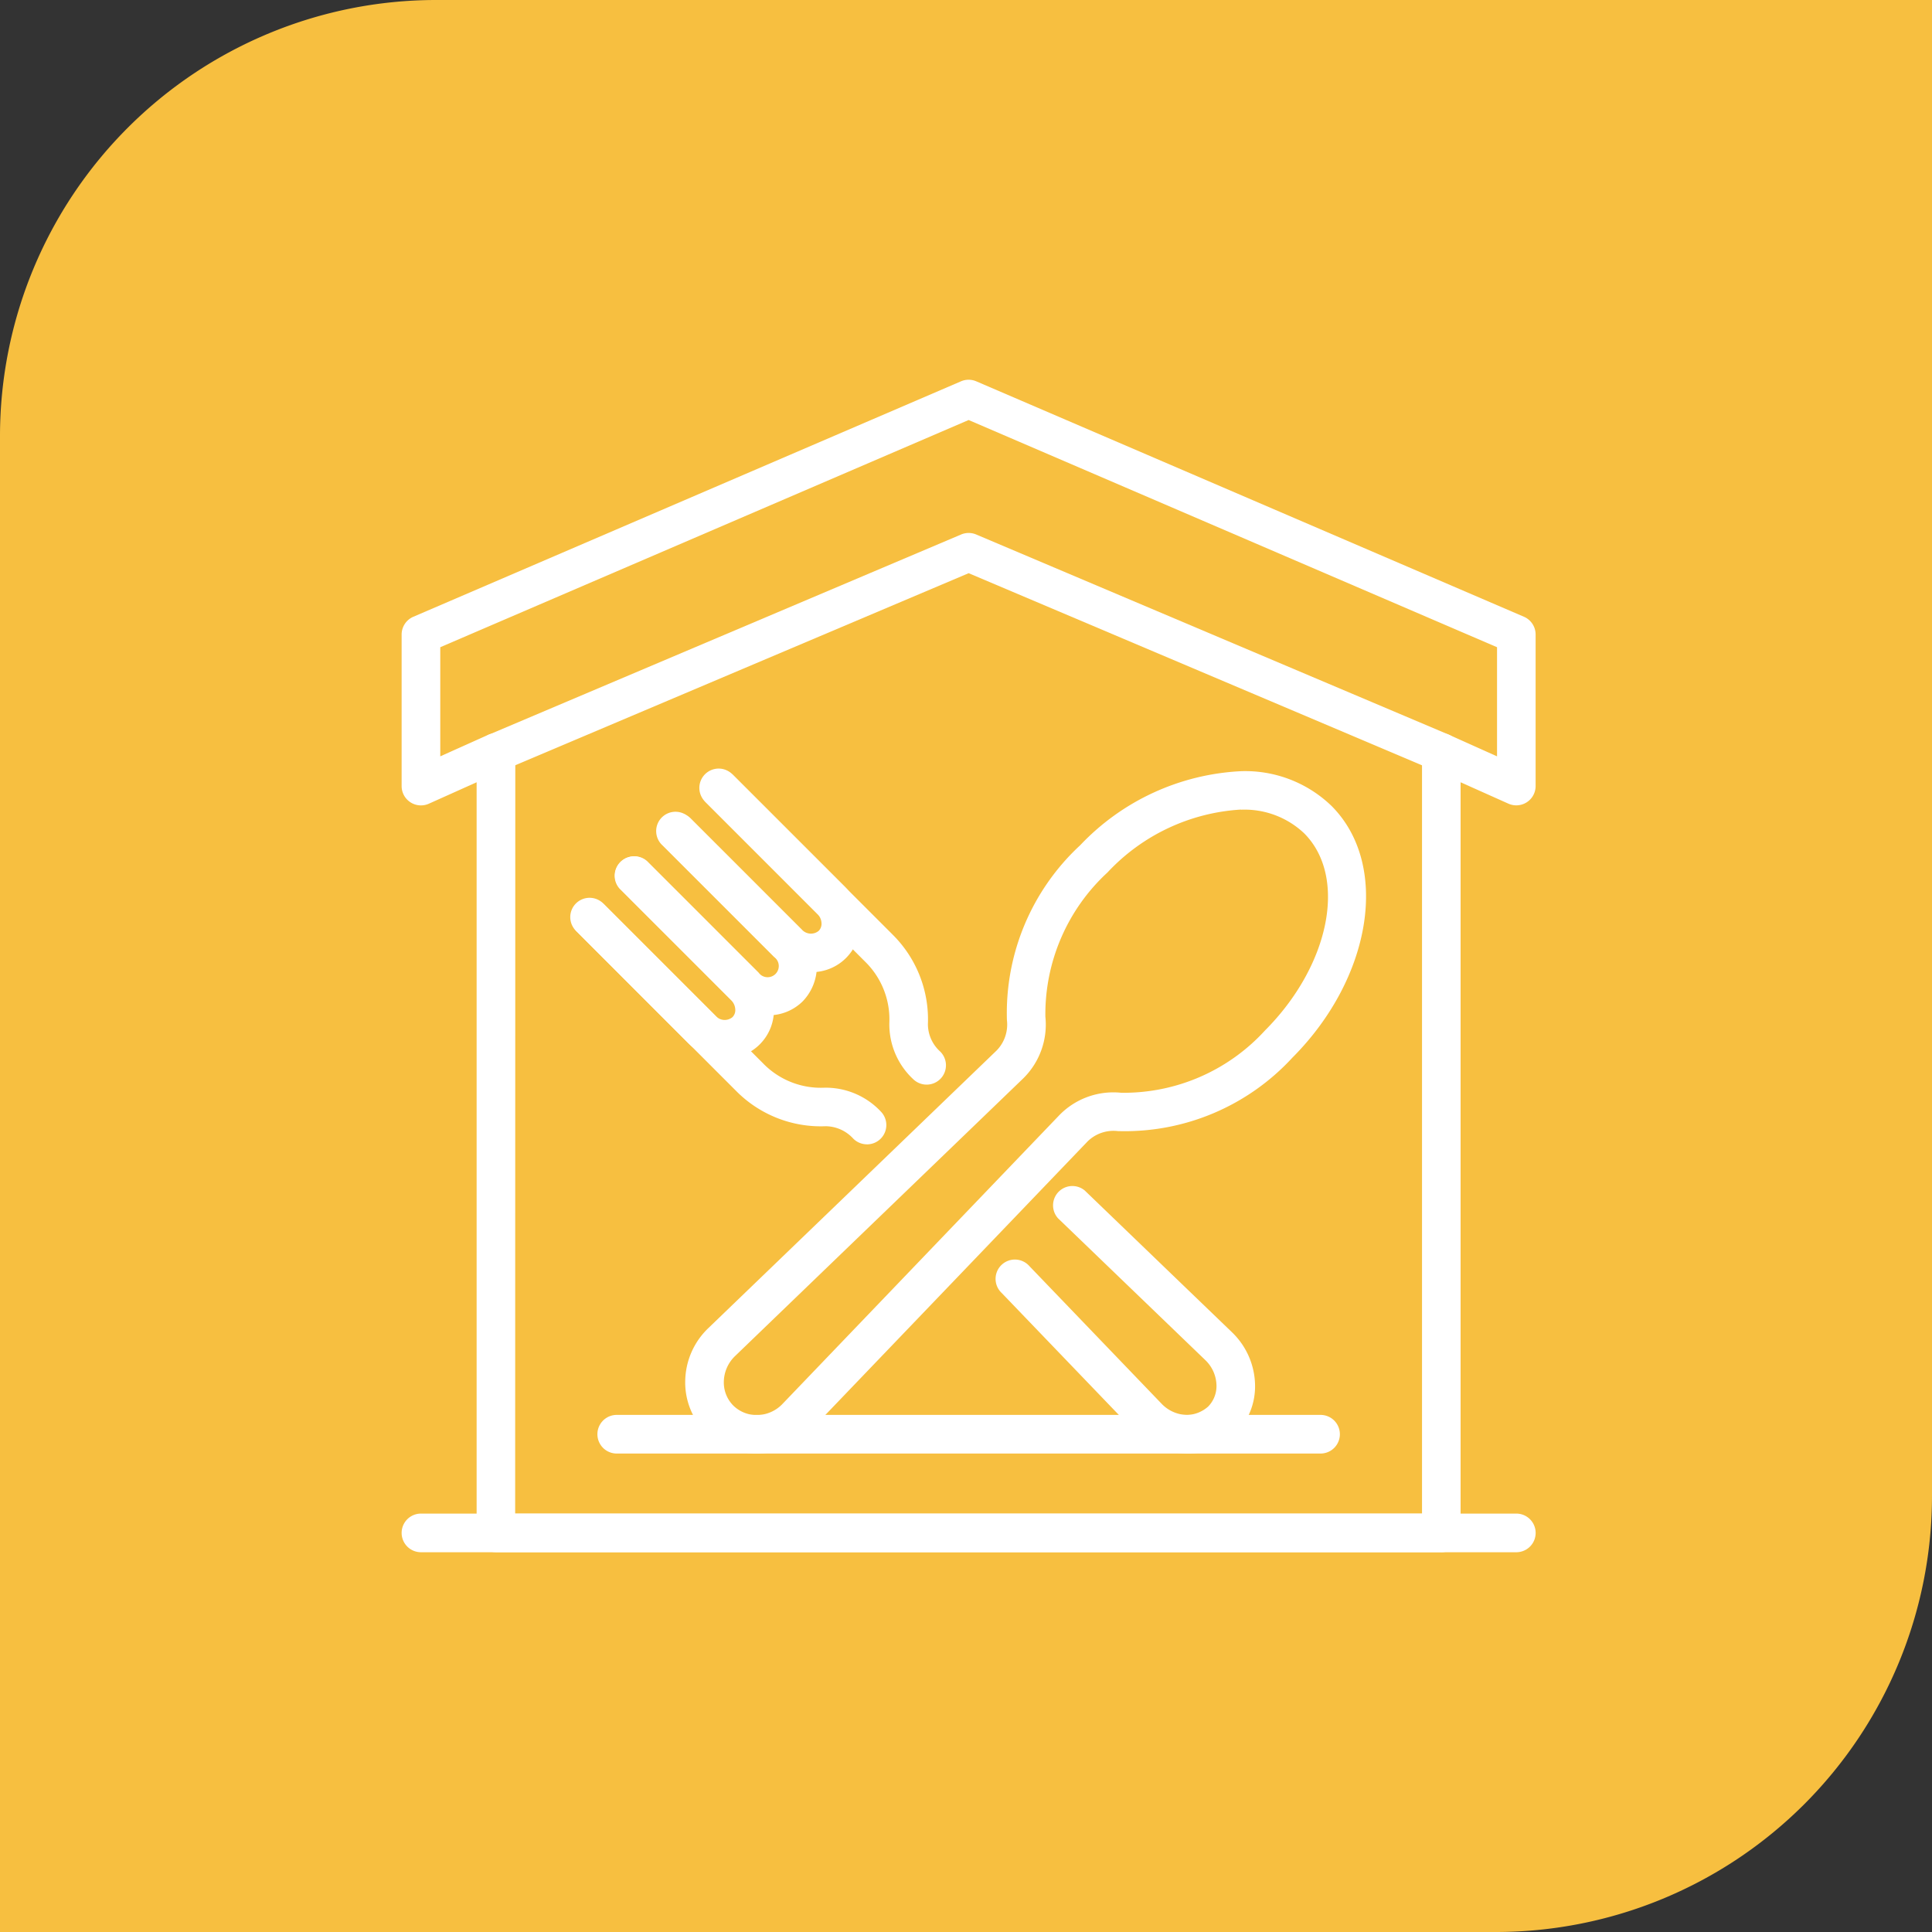
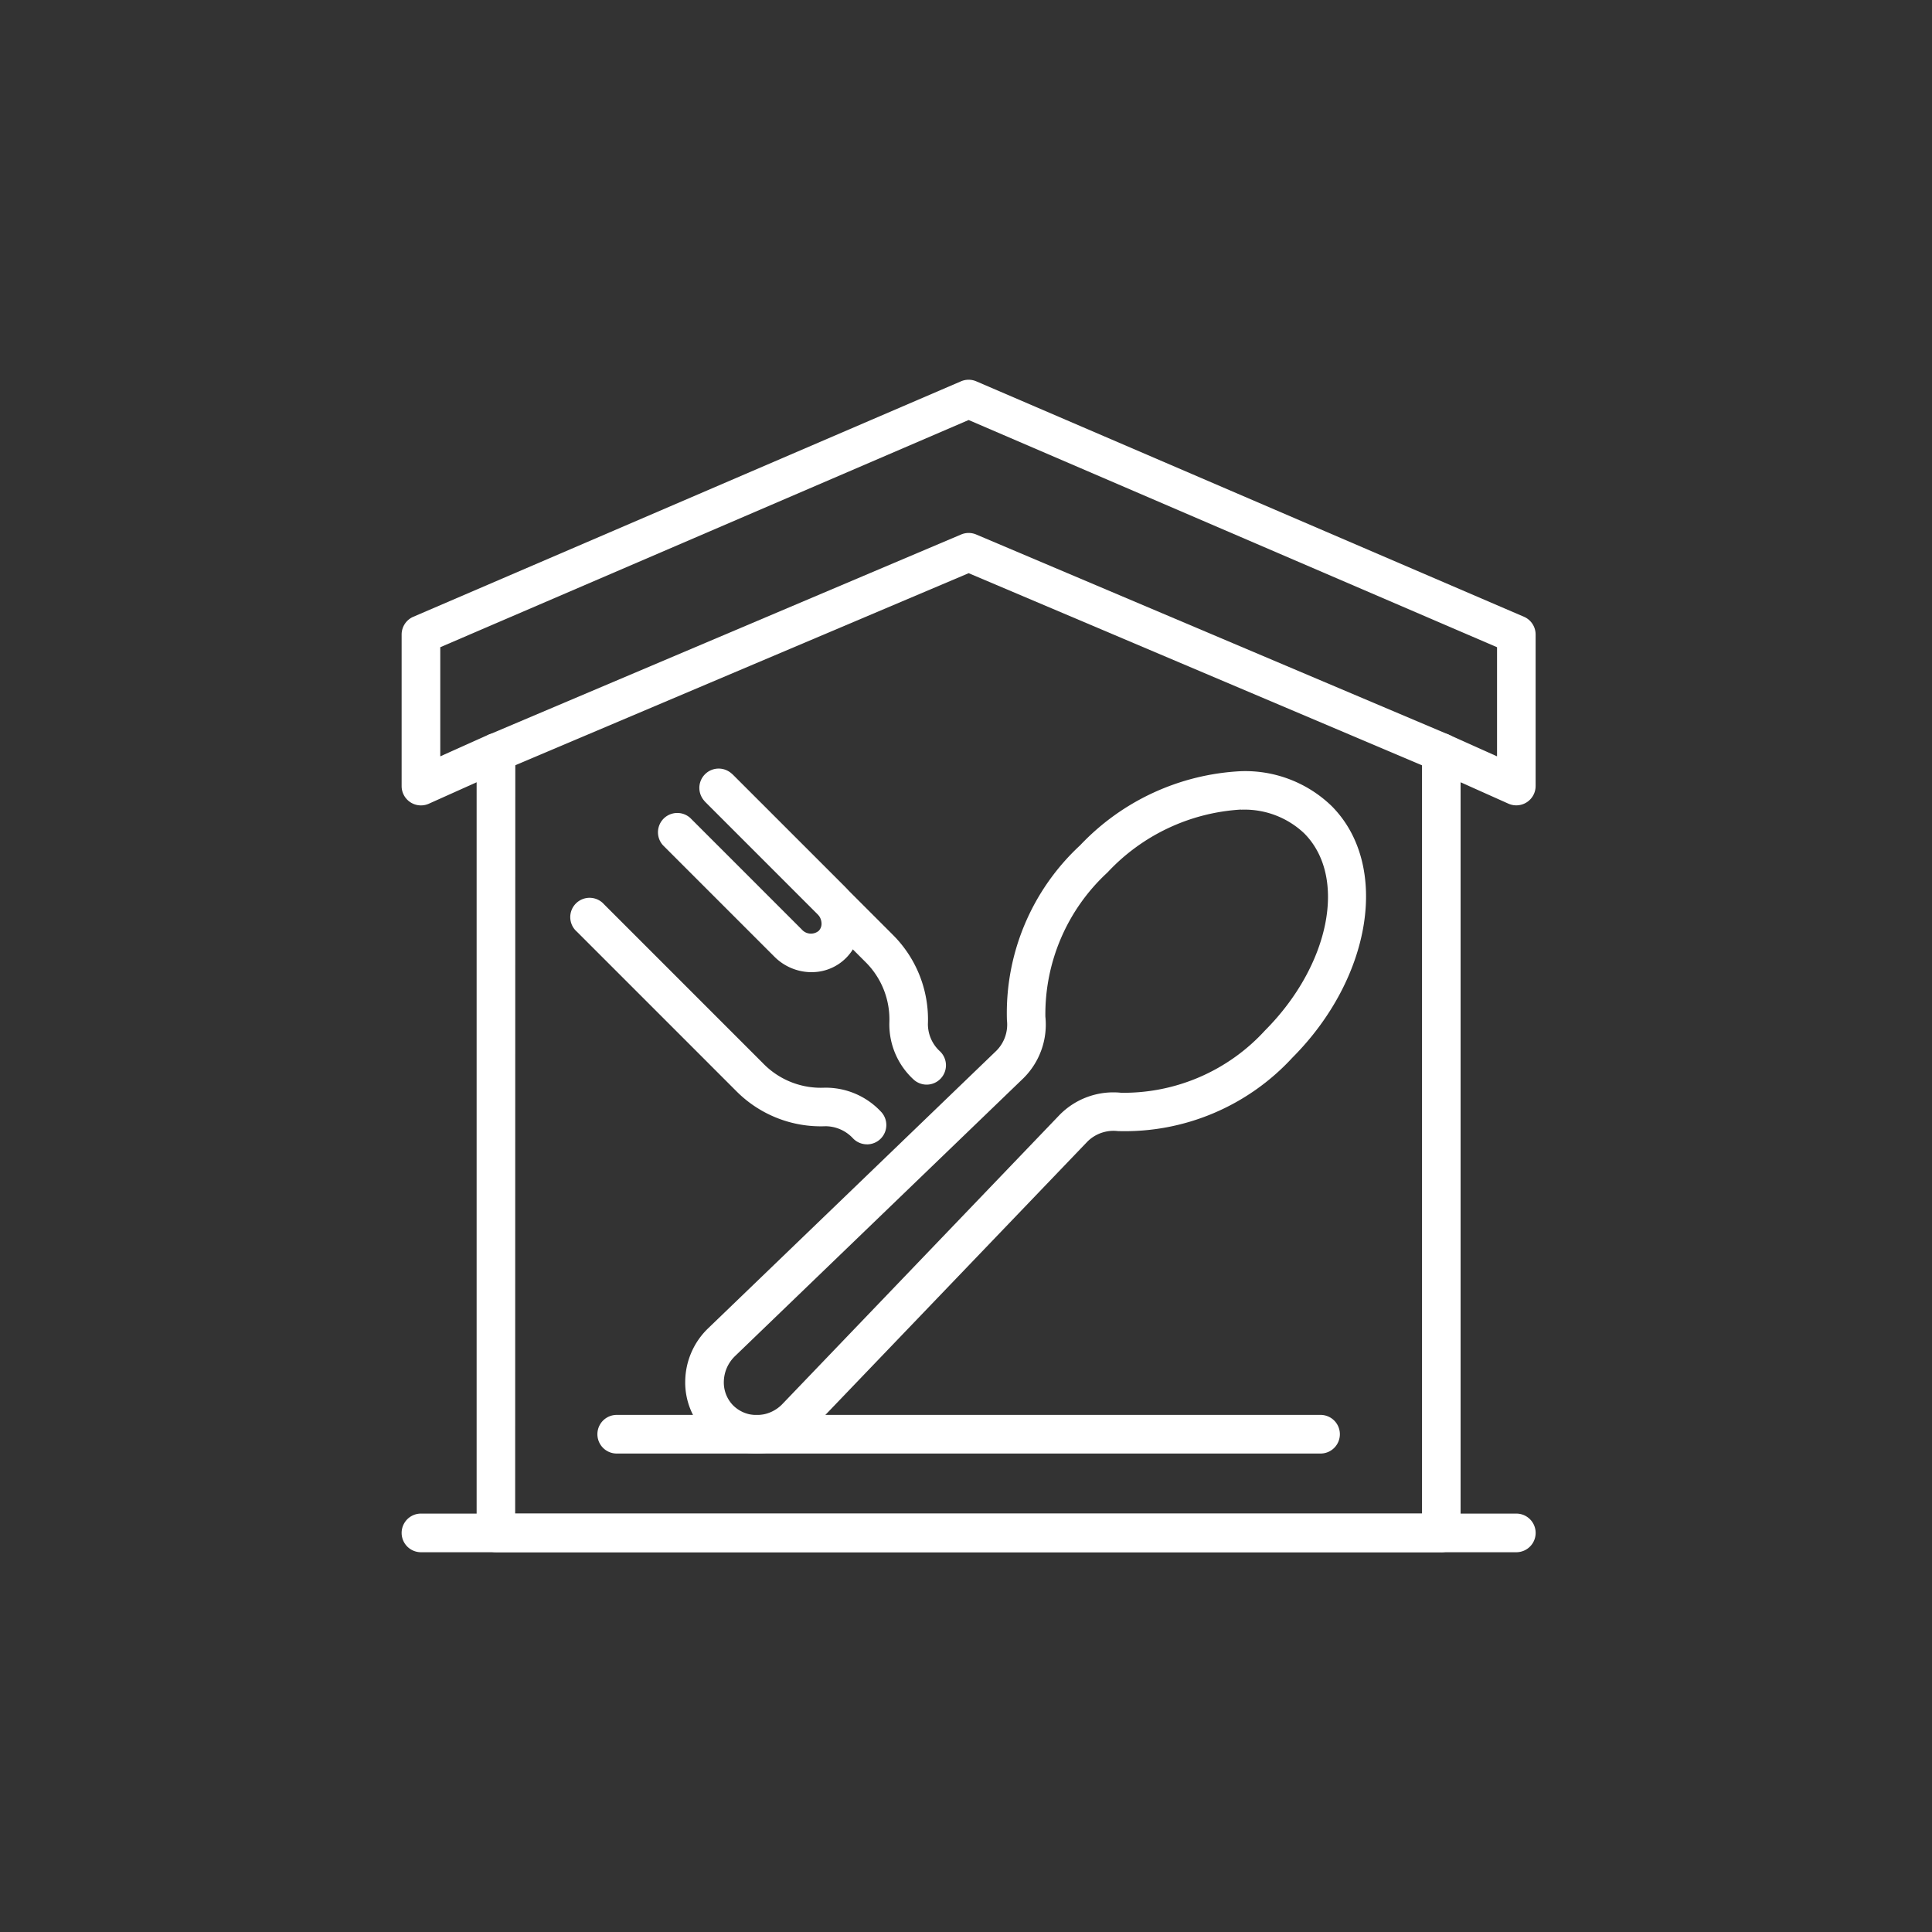
<svg xmlns="http://www.w3.org/2000/svg" width="60" height="60" viewBox="0 0 60 60">
  <rect x="0" y="0" width="60" height="60" fill="#333333" stroke="none" />
  <defs>
    <clipPath id="clip-path">
      <rect id="Rechteck_1277" data-name="Rechteck 1277" width="35.217" height="36.411" fill="#fff" />
    </clipPath>
  </defs>
  <g id="Gruppe_9653" data-name="Gruppe 9653" transform="translate(-1024 -4342)">
-     <path id="Rechteck_1219" data-name="Rechteck 1219" d="M13.547,0H60a0,0,0,0,1,0,0V46.453A13.547,13.547,0,0,1,46.453,60H0a0,0,0,0,1,0,0V13.547A13.547,13.547,0,0,1,13.547,0Z" transform="translate(1024 4342)" fill="#f7bf40" />
    <g id="Gruppe_9547" data-name="Gruppe 9547" transform="translate(1036.473 4353.794)">
      <g id="Gruppe_9546" data-name="Gruppe 9546" transform="translate(0 0)" clip-path="url(#clip-path)">
        <path id="Pfad_11028" data-name="Pfad 11028" d="M15.141,39.031a2.206,2.206,0,0,1-2.214-2.241,2.318,2.318,0,0,1,.719-1.656l8.948-8.617a1.151,1.151,0,0,0,.324-.946,7.1,7.1,0,0,1,2.275-5.432,7.378,7.378,0,0,1,4.992-2.3A3.861,3.861,0,0,1,33,18.919c1.814,1.818,1.268,5.325-1.217,7.817a7.076,7.076,0,0,1-5.421,2.28,1.148,1.148,0,0,0-.942.324l-8.6,8.97a2.313,2.313,0,0,1-1.654.721Zm15.045-20a6.166,6.166,0,0,0-4.145,1.953,5.988,5.988,0,0,0-1.929,4.478,2.343,2.343,0,0,1-.686,1.916L14.478,36a1.132,1.132,0,0,0-.352.805,1.017,1.017,0,0,0,.295.736,1.043,1.043,0,0,0,.732.295,1.117,1.117,0,0,0,.8-.352l8.6-8.97a2.34,2.34,0,0,1,1.914-.688,5.946,5.946,0,0,0,4.465-1.934c2.019-2.025,2.566-4.772,1.217-6.124a2.692,2.692,0,0,0-1.961-.733" transform="translate(-4.12 -5.683)" fill="#fff" />
        <path id="Pfad_11029" data-name="Pfad 11029" d="M20.644,27.551a.6.6,0,0,1-.416-.167,2.323,2.323,0,0,1-.743-1.769,2.505,2.505,0,0,0-.75-1.88l-4.949-4.95a.6.6,0,1,1,.847-.847l4.949,4.95a3.705,3.705,0,0,1,1.1,2.784,1.146,1.146,0,0,0,.378.848.6.6,0,0,1-.415,1.031" transform="translate(-4.338 -5.661)" fill="#fff" />
-         <path id="Pfad_11030" data-name="Pfad 11030" d="M33.039,45.049a2.338,2.338,0,0,1-1.662-.717l-4.1-4.268a.6.6,0,1,1,.864-.83l4.1,4.268a1.124,1.124,0,0,0,.788.349,1.028,1.028,0,0,0,.657-.26.907.907,0,0,0,.26-.658,1.119,1.119,0,0,0-.349-.788l-4.57-4.4a.6.6,0,0,1,.83-.863l4.57,4.4a2.329,2.329,0,0,1,.717,1.64,2.086,2.086,0,0,1-2.105,2.128" transform="translate(-8.64 -11.702)" fill="#fff" />
        <path id="Pfad_11031" data-name="Pfad 11031" d="M16.912,31.282a.6.6,0,0,1-.432-.184,1.174,1.174,0,0,0-.849-.378,3.7,3.7,0,0,1-2.786-1.1L7.9,24.675a.6.6,0,1,1,.847-.847l4.949,4.95a2.5,2.5,0,0,0,1.881.746,2.346,2.346,0,0,1,1.771.745.6.6,0,0,1-.432,1.014" transform="translate(-2.461 -7.538)" fill="#fff" />
-         <path id="Pfad_11032" data-name="Pfad 11032" d="M12.508,27.994a1.632,1.632,0,0,1-1.152-.482L7.9,24.052a.6.6,0,0,1,.847-.847l3.46,3.46a.378.378,0,0,0,.529.044.309.309,0,0,0,.087-.235.433.433,0,0,0-.131-.293l-3.46-3.46a.6.6,0,0,1,.848-.847l3.46,3.46a1.629,1.629,0,0,1,.482,1.1,1.5,1.5,0,0,1-1.508,1.559" transform="translate(-2.461 -6.915)" fill="#fff" />
-         <path id="Pfad_11033" data-name="Pfad 11033" d="M14.476,26.026a1.632,1.632,0,0,1-1.152-.482l-3.46-3.46a.6.6,0,0,1,.847-.847l3.46,3.46a.347.347,0,1,0,.484-.484l-3.46-3.46a.6.6,0,1,1,.847-.847l3.46,3.46a1.575,1.575,0,0,1,.045,2.222,1.506,1.506,0,0,1-1.071.437" transform="translate(-3.088 -6.288)" fill="#fff" />
        <path id="Pfad_11034" data-name="Pfad 11034" d="M16.443,24.059a1.632,1.632,0,0,1-1.152-.482l-3.46-3.46a.6.6,0,0,1,.848-.847l3.46,3.46a.379.379,0,0,0,.529.045.312.312,0,0,0,.087-.236.432.432,0,0,0-.131-.292l-3.46-3.461a.6.6,0,0,1,.848-.847l3.46,3.46a1.629,1.629,0,0,1,.482,1.1,1.5,1.5,0,0,1-1.508,1.559" transform="translate(-3.715 -5.661)" fill="#fff" />
        <path id="Pfad_11035" data-name="Pfad 11035" d="M32.288,36.41H2.929a.6.6,0,0,1-.6-.6V12.5l-1.486.667A.6.6,0,0,1,0,12.619V7.911a.6.6,0,0,1,.362-.55L17.372.048a.6.6,0,0,1,.473,0l17.01,7.312a.6.6,0,0,1,.362.55v4.708a.6.6,0,0,1-.844.547L32.887,12.5V35.812a.6.6,0,0,1-.6.6m-28.761-1.2H31.689V11.574a.6.6,0,0,1,.844-.546l1.486.667V8.306L17.609,1.25,1.2,8.306v3.389l1.486-.667a.6.6,0,0,1,.844.546Z" transform="translate(0 0)" fill="#fff" />
        <path id="Pfad_11036" data-name="Pfad 11036" d="M31.382,48.386H9.524a.6.6,0,0,1,0-1.2H31.382a.6.6,0,1,1,0,1.2" transform="translate(-2.844 -15.039)" fill="#fff" />
        <path id="Pfad_11037" data-name="Pfad 11037" d="M33.378,14.4a.6.6,0,0,1-.234-.047L18.7,8.232,4.253,14.352a.6.6,0,0,1-.467-1.1L18.466,7.03a.6.6,0,0,1,.467,0l14.68,6.218a.6.6,0,0,1-.234,1.151" transform="translate(-1.09 -2.225)" fill="#fff" />
        <path id="Pfad_11038" data-name="Pfad 11038" d="M34.618,52.884H.6a.6.6,0,0,1,0-1.2H34.618a.6.6,0,1,1,0,1.2" transform="translate(0 -16.472)" fill="#fff" />
      </g>
    </g>
  </g>
</svg>